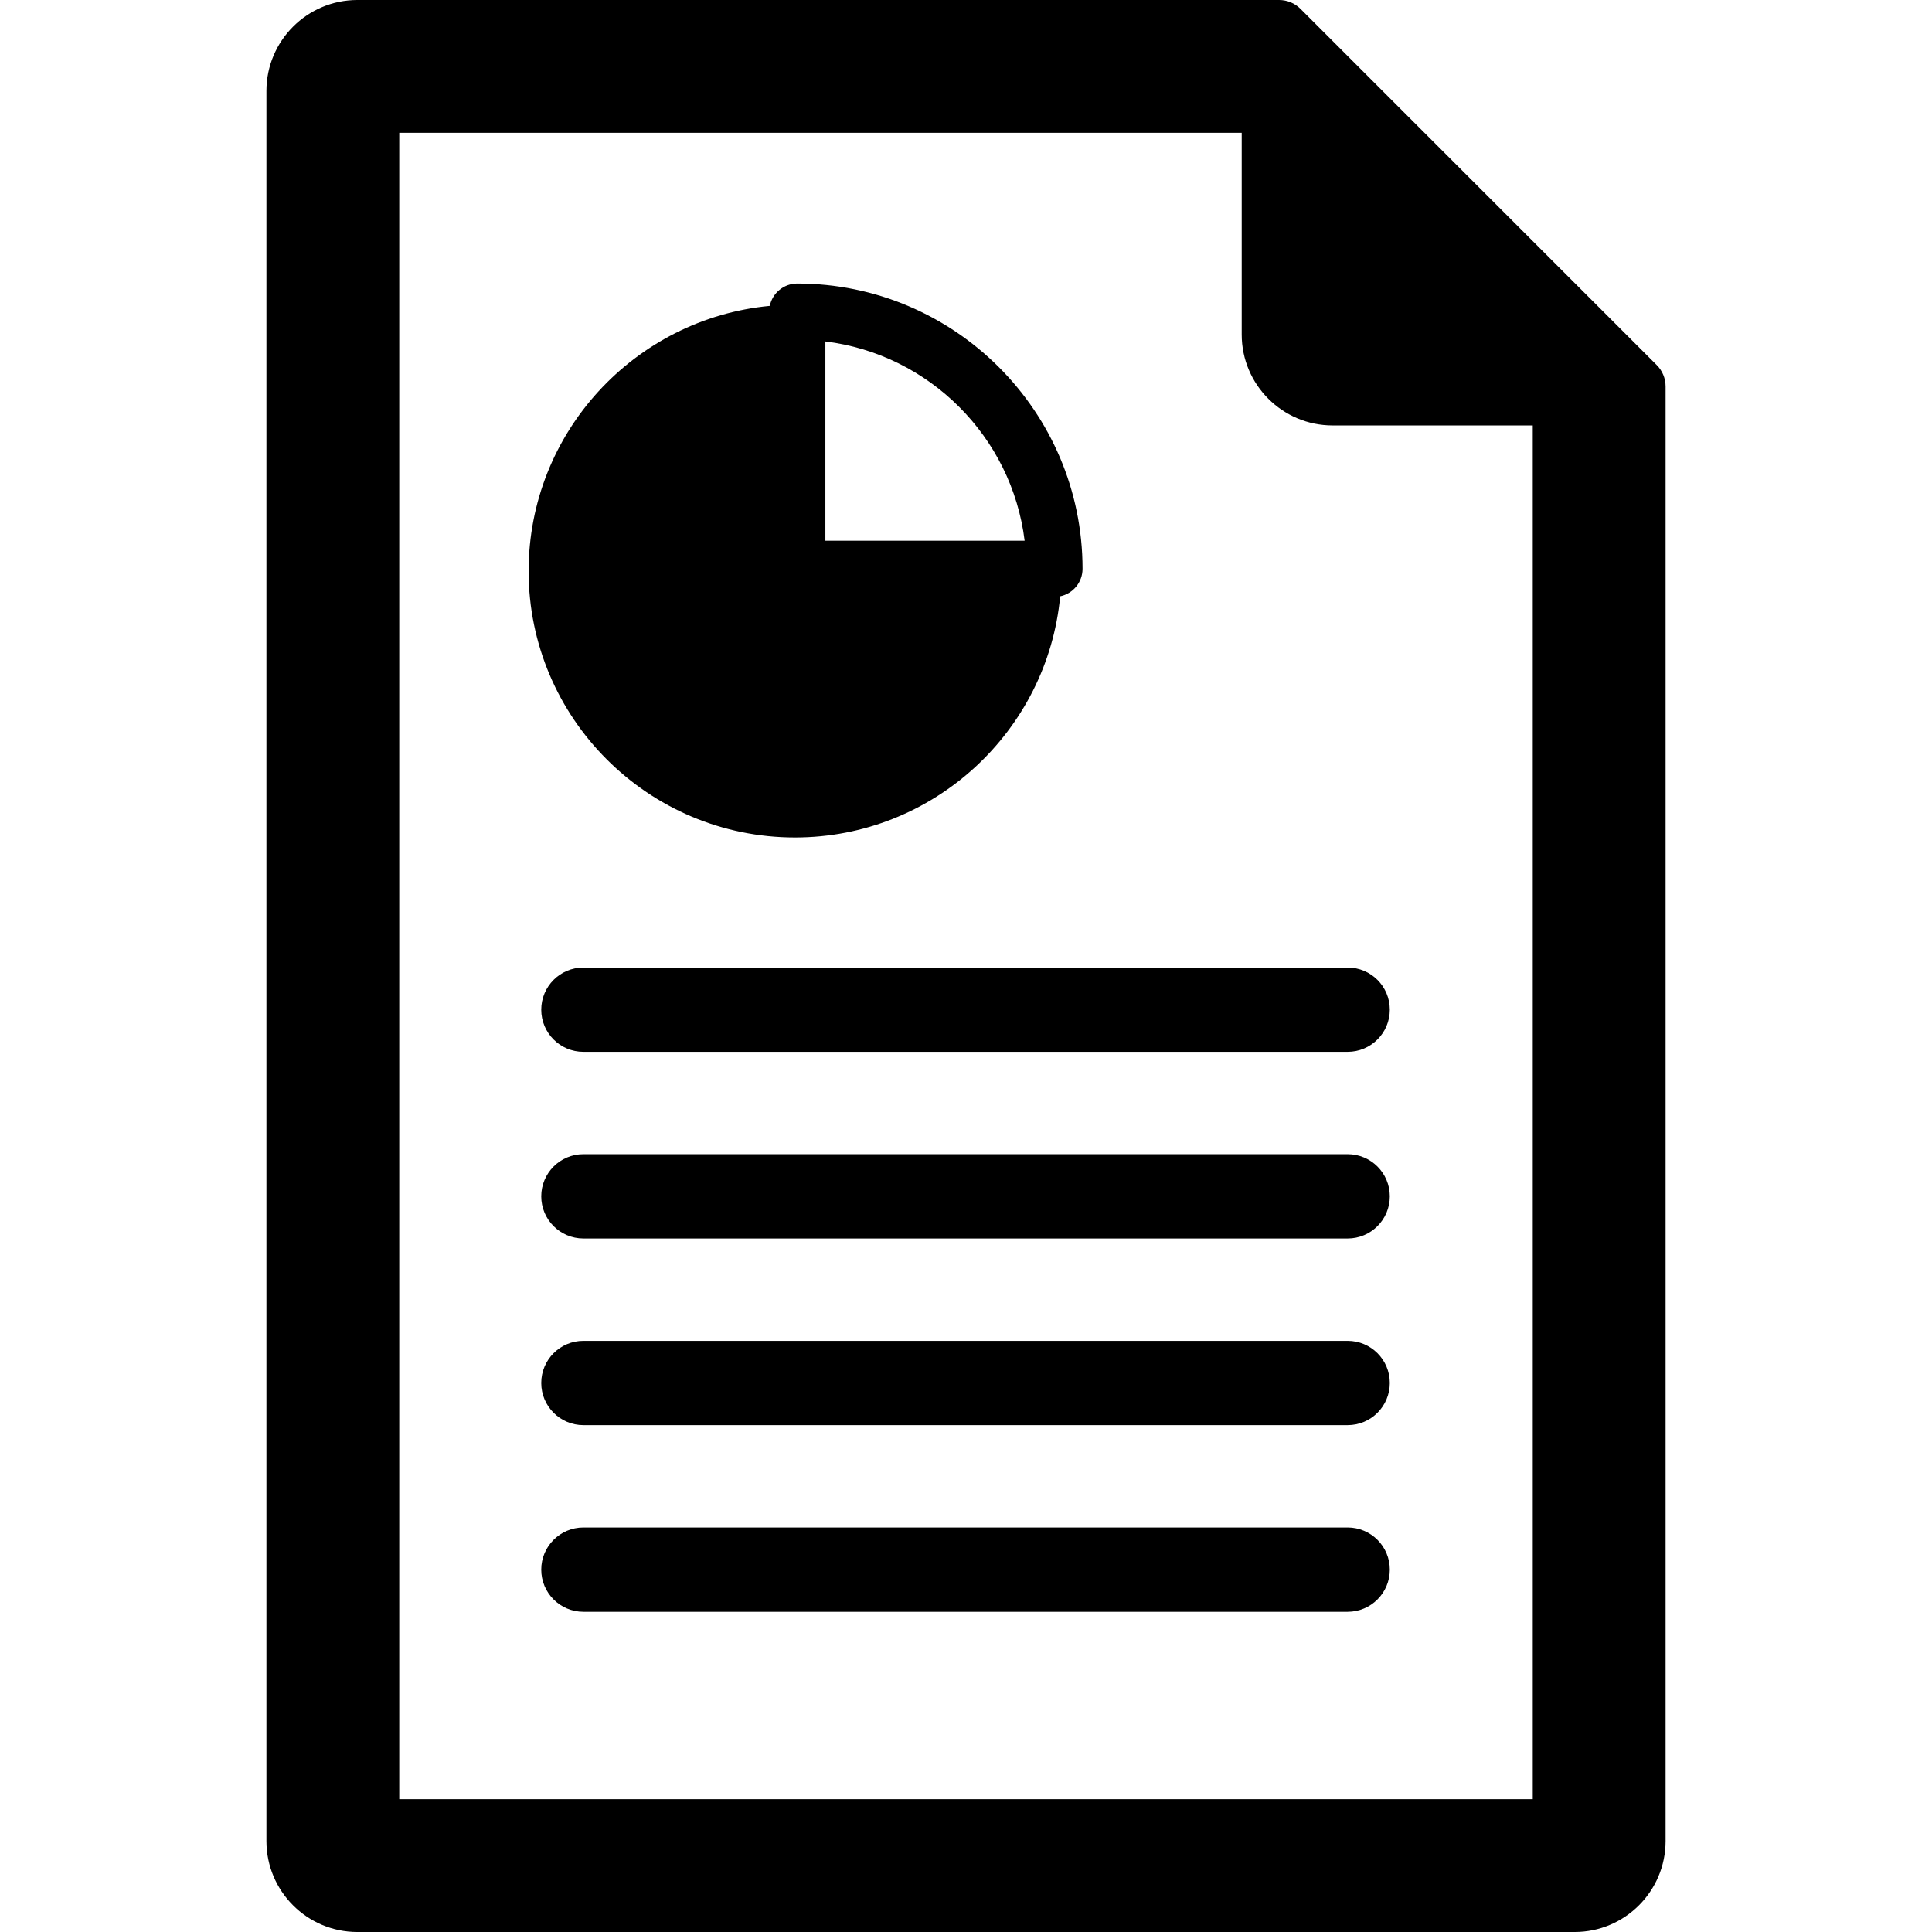
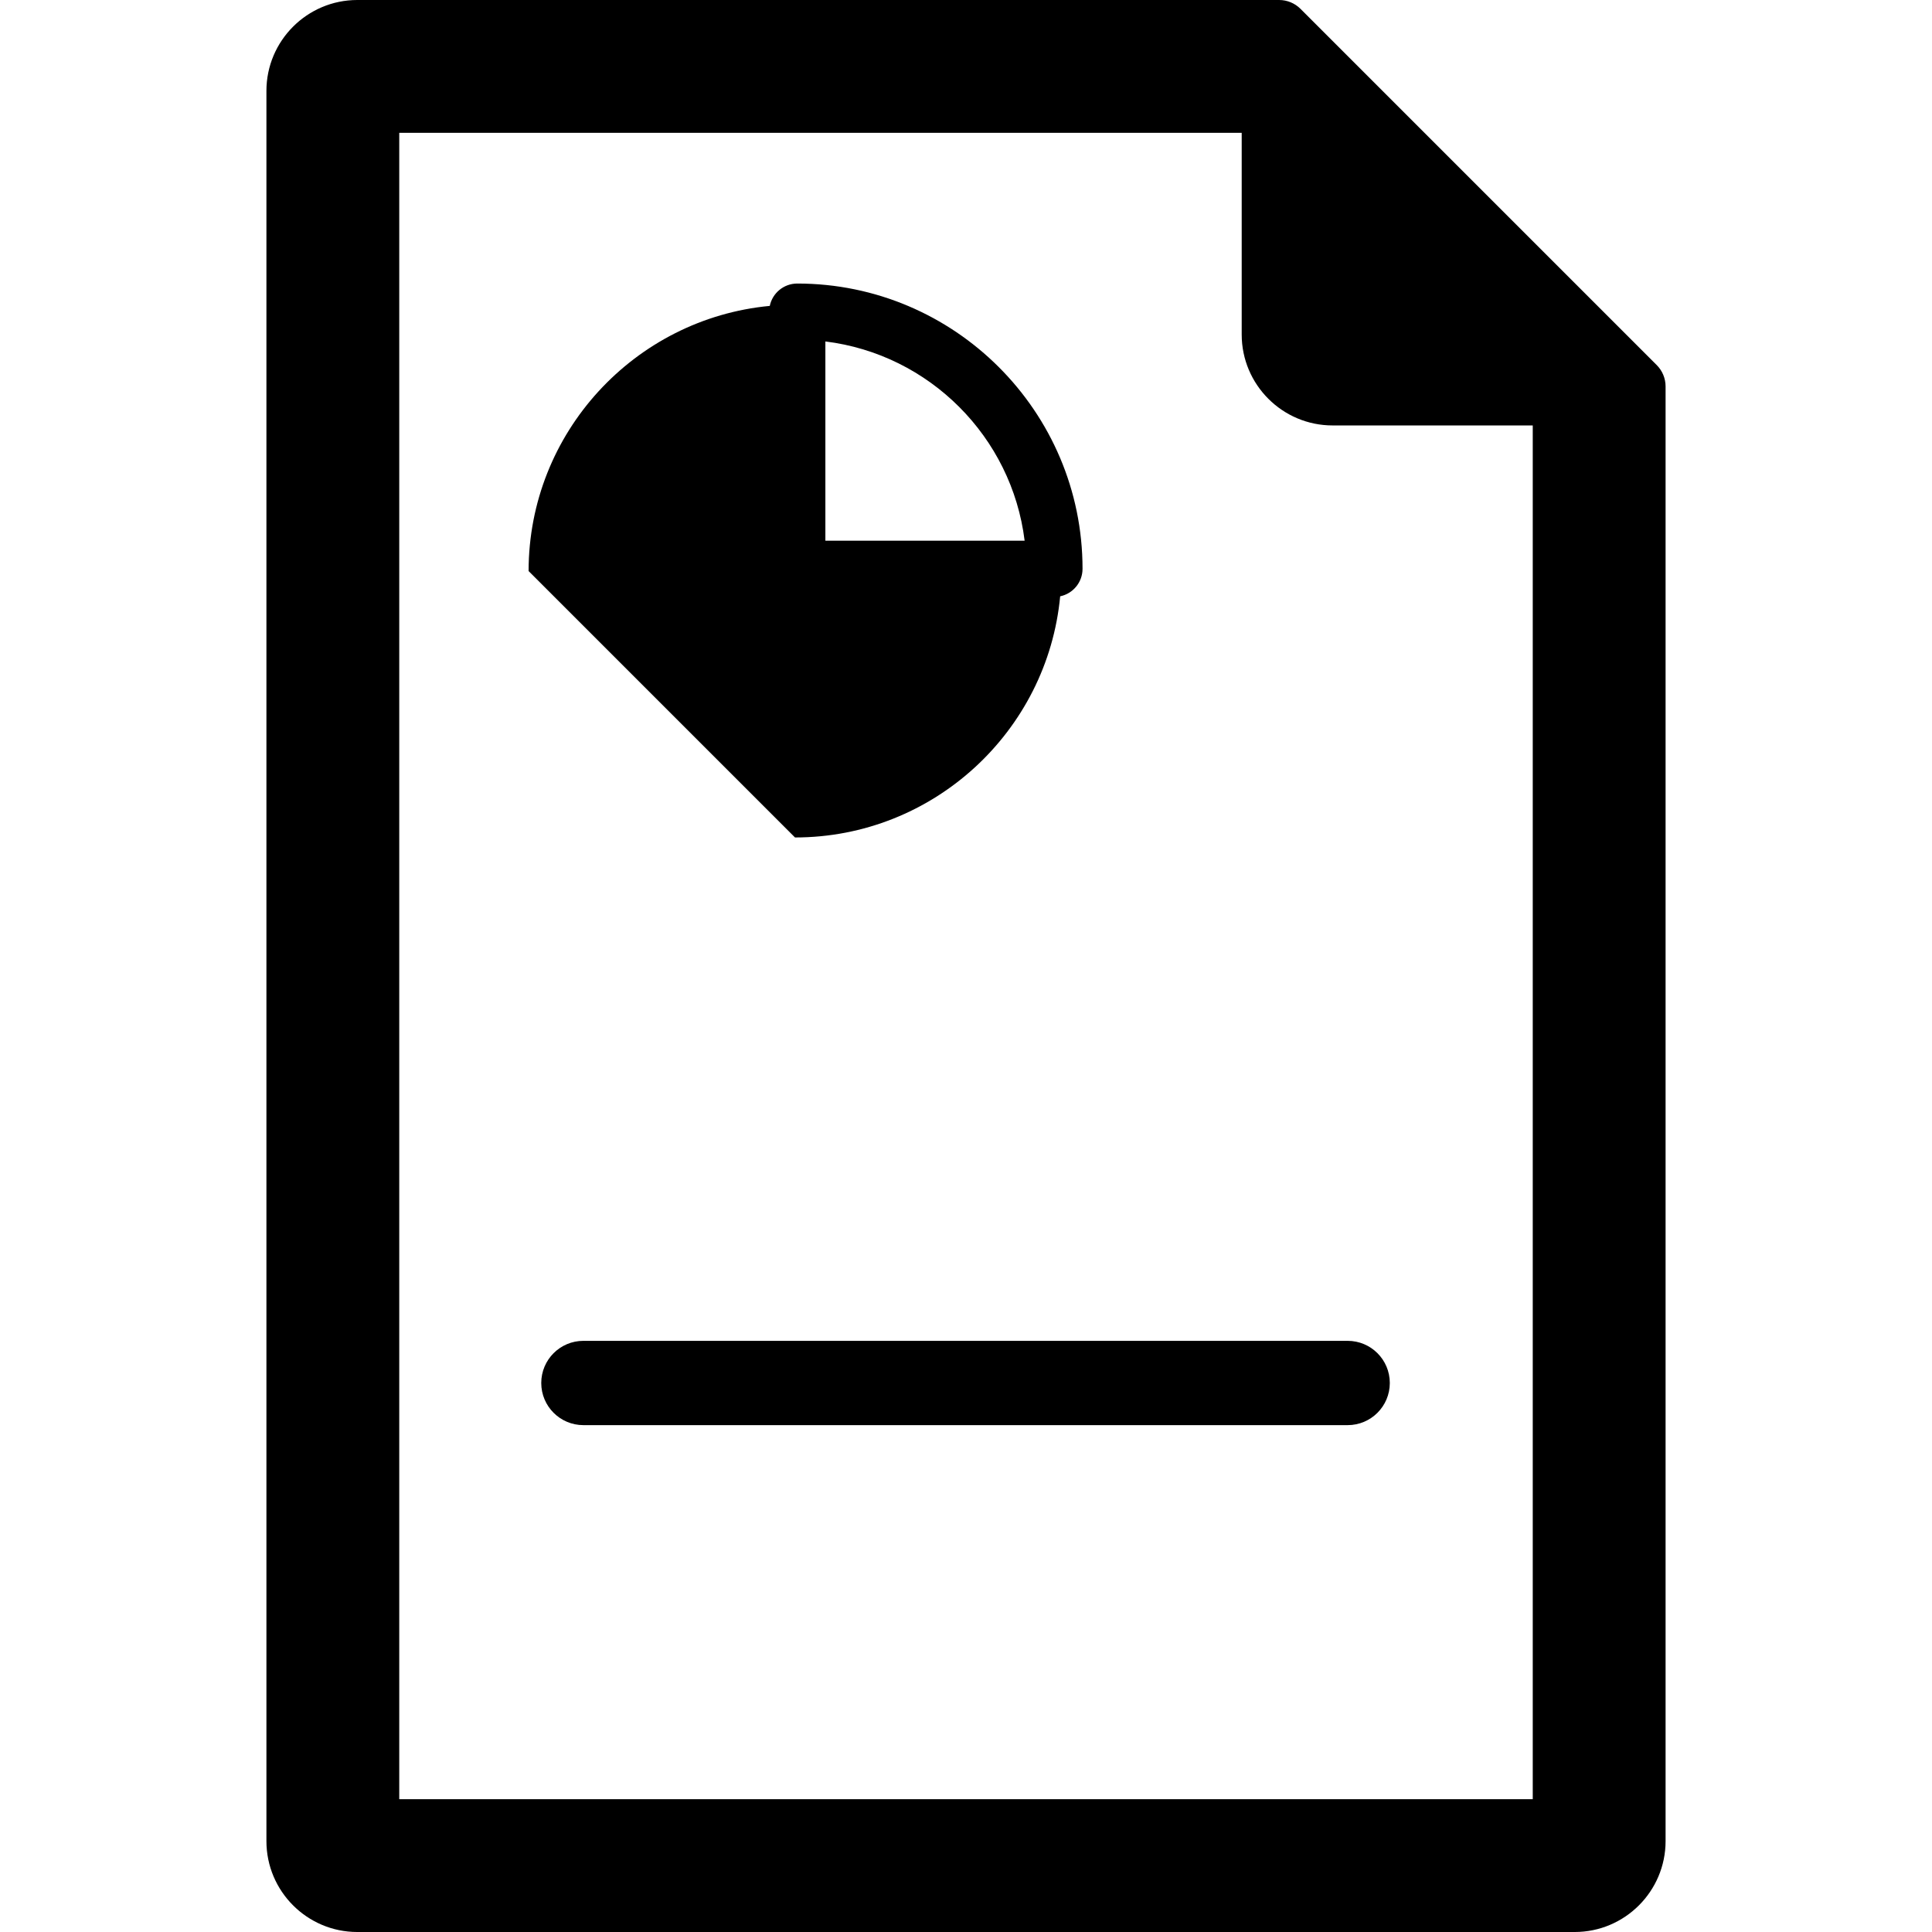
<svg xmlns="http://www.w3.org/2000/svg" fill="#000000" height="800px" width="800px" id="Capa_1" viewBox="0 0 320 320" xml:space="preserve">
  <g>
-     <path d="M131.677,138.71c22.919,0,41.807-17.567,43.921-39.943c2.114-0.439,3.704-2.312,3.704-4.556  c0-26.053-21.195-47.248-47.249-47.248c-2.244,0-4.116,1.589-4.555,3.703c-22.376,2.113-39.945,20.999-39.945,43.919  C87.553,118.915,107.347,138.71,131.677,138.71z M136.708,56.555c17.207,2.114,30.888,15.796,33.003,33.002h-33.003V56.555z" />
-     <path d="M89.648,167.236c0,3.855,3.125,6.98,6.981,6.98h126.586c3.856,0,6.981-3.126,6.981-6.98c0-3.855-3.125-6.981-6.981-6.981  H96.629C92.773,160.255,89.648,163.381,89.648,167.236z" />
-     <path d="M223.215,191.17H96.629c-3.855,0-6.981,3.125-6.981,6.981c0,3.855,3.125,6.981,6.981,6.981h126.586  c3.856,0,6.981-3.126,6.981-6.981C230.196,194.295,227.071,191.17,223.215,191.17z" />
+     <path d="M131.677,138.71c22.919,0,41.807-17.567,43.921-39.943c2.114-0.439,3.704-2.312,3.704-4.556  c0-26.053-21.195-47.248-47.249-47.248c-2.244,0-4.116,1.589-4.555,3.703c-22.376,2.113-39.945,20.999-39.945,43.919  z M136.708,56.555c17.207,2.114,30.888,15.796,33.003,33.002h-33.003V56.555z" />
    <path d="M223.215,222.086H96.629c-3.855,0-6.981,3.125-6.981,6.98c0,3.855,3.125,6.981,6.981,6.981h126.586  c3.856,0,6.981-3.125,6.981-6.981C230.196,225.211,227.071,222.086,223.215,222.086z" />
-     <path d="M223.215,253.001H96.629c-3.855,0-6.981,3.126-6.981,6.98c0,3.855,3.125,6.981,6.981,6.981h126.586  c3.856,0,6.981-3.125,6.981-6.981C230.196,256.127,227.071,253.001,223.215,253.001z" />
    <path d="M274.408,60.47L215.402,1.464C214.464,0.527,213.192,0,211.866,0H59.181c-8.3,0-15.053,6.753-15.053,15.054v289.893  c0,8.301,6.752,15.054,15.053,15.054h201.639c8.3,0,15.053-6.753,15.053-15.054V64.006C275.872,62.68,275.345,61.408,274.408,60.47  z M253.872,298H66.128V22h138.697h0.84v33.411c0,8.301,6.752,15.055,15.053,15.055h33.154V298z" />
  </g>
</svg>